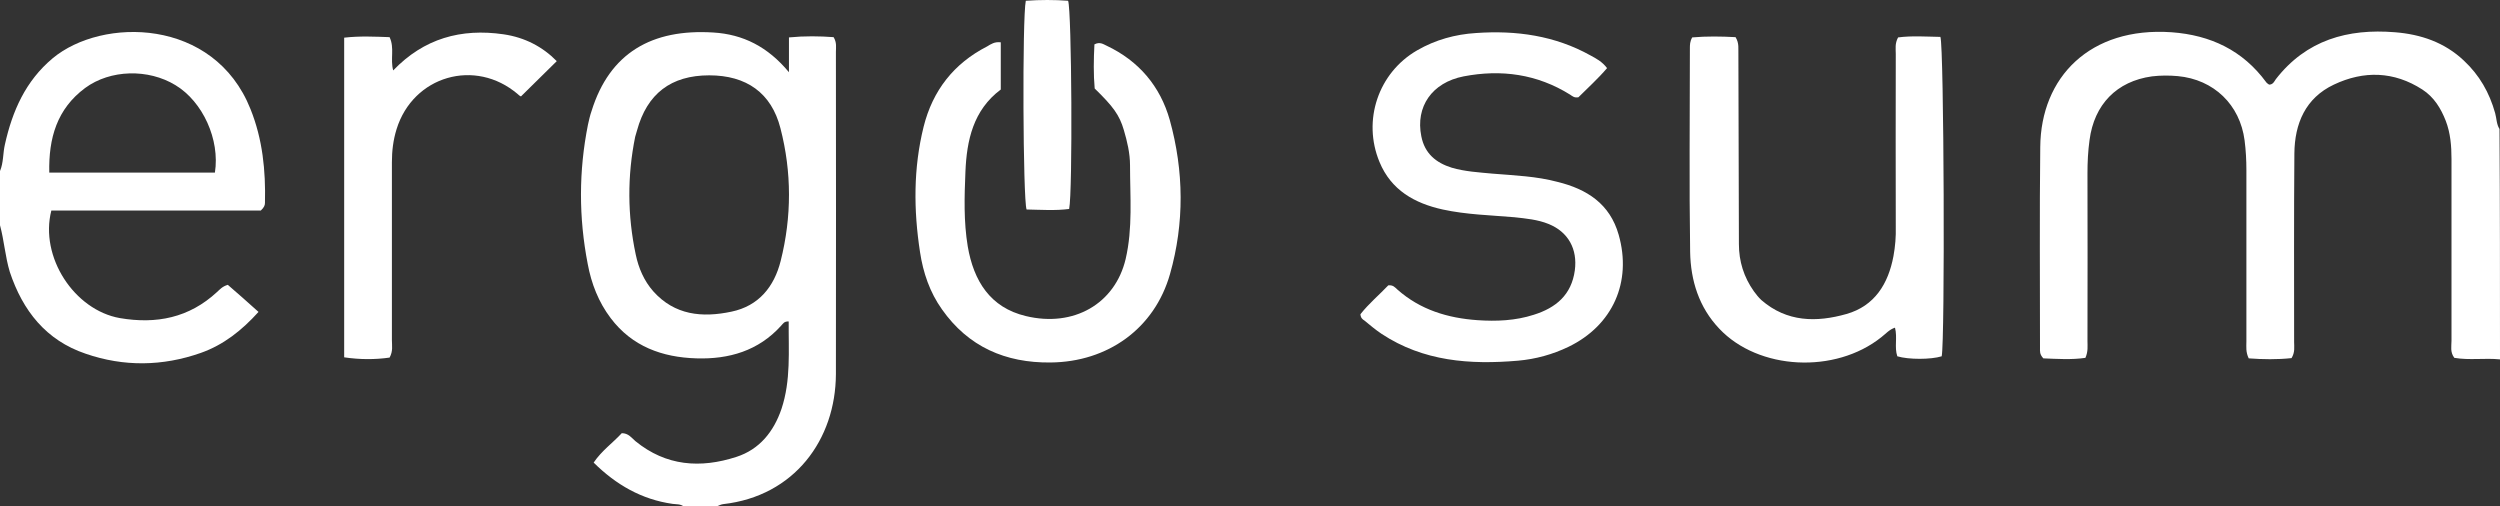
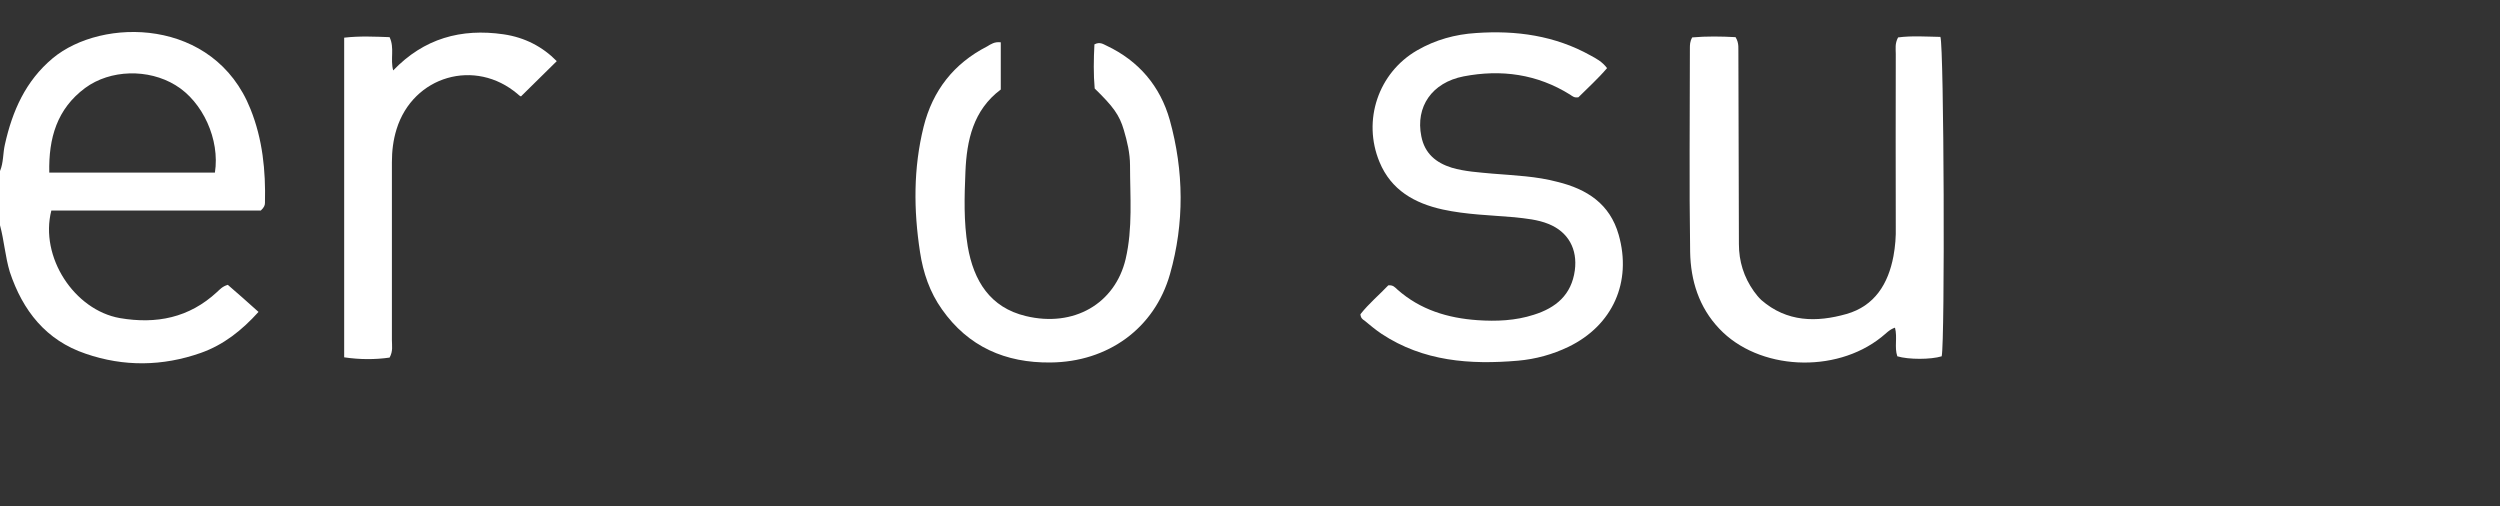
<svg xmlns="http://www.w3.org/2000/svg" version="1.1" id="Ebene_1" x="0px" y="0px" viewBox="0 0 969 196.3" style="enable-background:new 0 0 969 196.3;" xml:space="preserve">
  <rect x="0" y="0" width="969" height="196.3" fill="#333333" stroke="none" />
  <style type="text/css">
	.st0{fill:#FFFFFF;}
</style>
-   <path class="st0" d="M969,139.3c-5.9-0.6-11.9,0.4-17.7-0.6c-1.7-2.2-1.1-4.5-1.1-6.6c0-23.5,0-47,0-70.5c0-5-0.4-10-2.2-14.7  c-1.9-4.9-4.6-9.3-9.1-12.2c-11-7.1-22.7-7.4-34.3-1.9c-11,5.2-15.2,15.1-15.3,26.7c-0.2,24.3-0.1,48.7-0.1,73c0,2,0.4,4-1,6.3  c-5.5,0.6-11.2,0.5-16.6,0.1c-1.2-2.5-0.9-4.5-0.9-6.5c0-22.2,0-44.3,0-66.5c0-3.8-0.2-7.6-0.7-11.5c-1.8-13.8-11.9-23.6-25.9-24.9  c-3.3-0.3-6.7-0.3-10,0.1c-13.7,1.9-22.4,10.9-24.2,24.7c-0.6,4.3-0.8,8.6-0.8,12.9c0.1,21.7,0,43.3,0,65c0,2,0.3,4-0.8,6.5  c-5.4,0.8-11.1,0.4-16.3,0.2c-1.5-1.6-1.3-2.8-1.3-3.9c0-26-0.2-52,0.1-78c0.2-27.1,19.3-46.7,50.9-44.5c15.1,1.1,27.6,7,36.7,19.4  c0.3,0.4,0.7,0.6,1.1,0.9c1.5,0,2-1.2,2.6-2.1c11.8-15.2,27.9-19.7,46.2-18.2c10,0.8,19.2,3.9,26.7,11c6,5.6,9.9,12.4,12.1,20.3  c0.6,2.1,0.5,4.3,1.7,6.2C969,79.9,969,109.6,969,139.3z" />
-   <path class="st0" d="M265,196.3c-1.3-1-2.8-0.8-4.3-1c-12-1.7-21.9-7.4-30.6-16c3.1-4.6,7.5-7.7,10.9-11.4c2.6,0,3.8,1.8,5.3,3.1  c11.9,9.7,25.2,10.6,39.1,6.1c9-2.9,14.5-9.8,17.5-18.6c3.7-11.1,2.7-22.5,2.8-33.9c-1.8-0.1-2.2,0.9-2.9,1.6  c-8.8,9.8-20.3,13.1-32.9,12.7c-13.2-0.4-24.9-4.6-33.2-15.6c-4.7-6.2-7.5-13.4-8.9-21c-3.5-18-3.5-36,0.1-54  c0.4-1.8,0.8-3.6,1.4-5.3c7-22.5,23.4-31.9,47.2-30.4c11.5,0.7,21.1,5.5,29.3,15.4c0-5.1,0-9,0-13.5c6.2-0.6,11.9-0.5,17.3-0.1  c1.3,2.1,0.9,4,0.9,5.7c0,41.6,0.1,83.3,0,124.9c-0.1,25.4-16.1,47.3-43.7,50.4c-0.8,0.1-1.6,0.5-2.3,0.8  C273.7,196.3,269.3,196.3,265,196.3z M274.9,29.2c-14.8,0-24.1,7.1-28,21.4c-0.2,0.8-0.5,1.6-0.7,2.4c-3.1,15.2-3,30.5,0.2,45.6  c1.1,5.3,3.2,10.2,6.8,14.3c8.3,9.3,19,10.3,30.3,7.9c10.6-2.2,16.6-9.7,19.1-19.7c4.3-17.1,4.3-34.4-0.1-51.4  C299,36,289.3,29.2,274.9,29.2z" />
  <path class="st0" d="M0,66.3C1.4,63,1.1,59.4,1.9,56c2.9-13,8-24.6,18.5-33.4C39.6,6.6,83,6.8,97.1,42.3c4.7,11.7,5.9,23.8,5.6,36.3  c0,0.8-0.2,1.7-1.6,3c-26.6,0-54,0-81.2,0c-4.6,18,8.9,38.6,26.6,41.7c14.1,2.4,26.8-0.1,37.6-10.1c1.1-1,2.1-2.2,4.2-2.8  c3.7,3.2,7.7,6.7,11.9,10.5c-6.5,7.2-13.6,12.8-22.4,15.9c-14.8,5.2-29.8,5.4-44.6,0.3c-15.4-5.2-24.4-16.7-29.4-31.7  C2,99.4,1.6,93.2,0,87.3C0,80.3,0,73.3,0,66.3z M19.1,66.9c22.1,0,43.1,0,64.2,0c2-12.8-4.7-27.5-15.3-33.9  c-10.5-6.4-25.2-6.1-35,1.1C22.1,42.2,18.8,53.5,19.1,66.9z" />
  <path class="st0" d="M655.9,14.5c5.6-0.5,11.3-0.4,16.8-0.1c1.5,2.4,1,4.6,1.1,6.7c0.1,24.5,0.1,49,0.2,73.5  c0,6.7,1.9,12.8,5.8,18.3c0.9,1.2,1.8,2.4,2.9,3.4c9.9,8.6,21.4,8.7,33,5.4c10.9-3.1,16.2-11.7,18.2-22.4c0.7-3.8,1-7.6,0.9-11.4  c-0.1-22.3,0-44.7,0-67c0-2-0.4-4,0.9-6.4c5.3-0.7,10.9-0.3,16.4-0.2c1.4,3.8,1.8,117.9,0.5,123.8c-4.2,1.3-12.9,1.3-17.2,0  c-1.2-3.5,0.1-7.2-0.9-11.1c-2.2,0.7-3.6,2.4-5.3,3.7c-17.9,14.3-47.6,12.8-62.8-3.3c-7.9-8.3-11.1-18.7-11.3-29.7  c-0.4-26.3-0.1-52.7-0.1-79C655,17.4,655,16.1,655.9,14.5z" />
  <path class="st0" d="M527.3,121.8c3.2-4.1,7.4-7.6,10.8-11.2c1.9-0.2,2.6,0.8,3.5,1.6c8.9,7.9,19.6,11.1,31.1,11.9  c7.3,0.5,14.7,0.2,21.8-2.1c8.6-2.7,14.6-7.7,15.9-17.2c1.1-8.2-2.5-14.9-10.2-18c-4.2-1.7-8.7-2.1-13.2-2.6c-9.3-0.8-18.6-1-27.8-3  c-10.9-2.4-20-7.5-24.5-18.4c-6.7-16.1-0.5-34.6,14.6-43.3c7.1-4.1,14.8-6.2,22.8-6.7c15.6-1.1,30.6,1,44.4,8.7  c2.2,1.2,4.4,2.3,6.4,4.9c-3.5,4.1-7.5,7.7-11.1,11.3c-1.6,0.3-2.3-0.4-3.2-1c-12.8-8-26.7-9.9-41.3-7.1  c-12.3,2.4-18.7,11.8-16.4,23.2c1.3,6.7,5.7,10.3,11.8,12.2c5.1,1.5,10.5,1.8,15.8,2.3c8.5,0.7,17,1,25.2,3.2  C615.1,73.3,624,79,627.4,91c5.2,18.3-2.3,35.1-19.4,43.4c-6.2,3-12.8,4.8-19.6,5.4c-18.6,1.6-36.7,0.3-52.9-10.4  c-2.4-1.6-4.5-3.4-6.7-5.2C528.1,123.8,527.4,123.2,527.3,121.8z" />
  <path class="st0" d="M387.9,16.4c0,6.2,0,12.2,0,18.3c-10.7,8-13.2,19.7-13.7,31.9c-0.4,9.6-0.7,19.3,0.9,28.9  c2.3,13.4,8.7,23.7,22.5,27c18.6,4.5,34.6-4.8,38.7-22.1c2.8-12,1.7-24.2,1.7-36.3c0-4.7-1.1-9.3-2.4-13.7  c-1.7-5.8-4.1-9.1-11.3-16.1c-0.5-5.5-0.4-11.4-0.1-17.1c2.1-1.1,3.4-0.1,4.7,0.5c12.5,5.9,20.8,15.7,24.5,28.8  c5.5,19.8,5.7,40,0.1,59.7c-6,21.2-24.2,34.1-46.3,34.3c-17.5,0.2-31.9-6.1-42.1-20.6c-4.7-6.6-7.3-14.2-8.5-22.2  c-2.5-16.3-2.6-32.5,1.4-48.6c3.5-14,11.7-24.5,24.6-31.1C384.1,17.1,385.5,16.1,387.9,16.4z" />
  <path class="st0" d="M151,138.6c-5.6,0.8-11.5,0.8-17.6-0.1c0-41.5,0-82.5,0-123.9c6.1-0.7,11.8-0.4,17.6-0.2  c2,4.2,0.2,8.5,1.4,12.9c11.9-12.4,26.3-16.4,42.8-14c8.2,1.2,15.1,4.8,20.6,10.4c-4.7,4.6-9.1,9-13.6,13.4  c-0.3,0.6-0.9-0.1-1.5-0.6c-16.5-14.1-40.6-7.1-47,13.6c-1.3,4.2-1.8,8.4-1.8,12.8c0,23,0,46,0,68.9  C151.9,133.9,152.4,136.1,151,138.6z" />
-   <path class="st0" d="M397.6,0.3c5.6-0.4,11.1-0.4,16.4,0c1.4,3.8,1.8,74.1,0.4,80.7c-5.4,0.7-11,0.3-16.5,0.2  C396.5,77.4,396.2,7,397.6,0.3z" />
</svg>